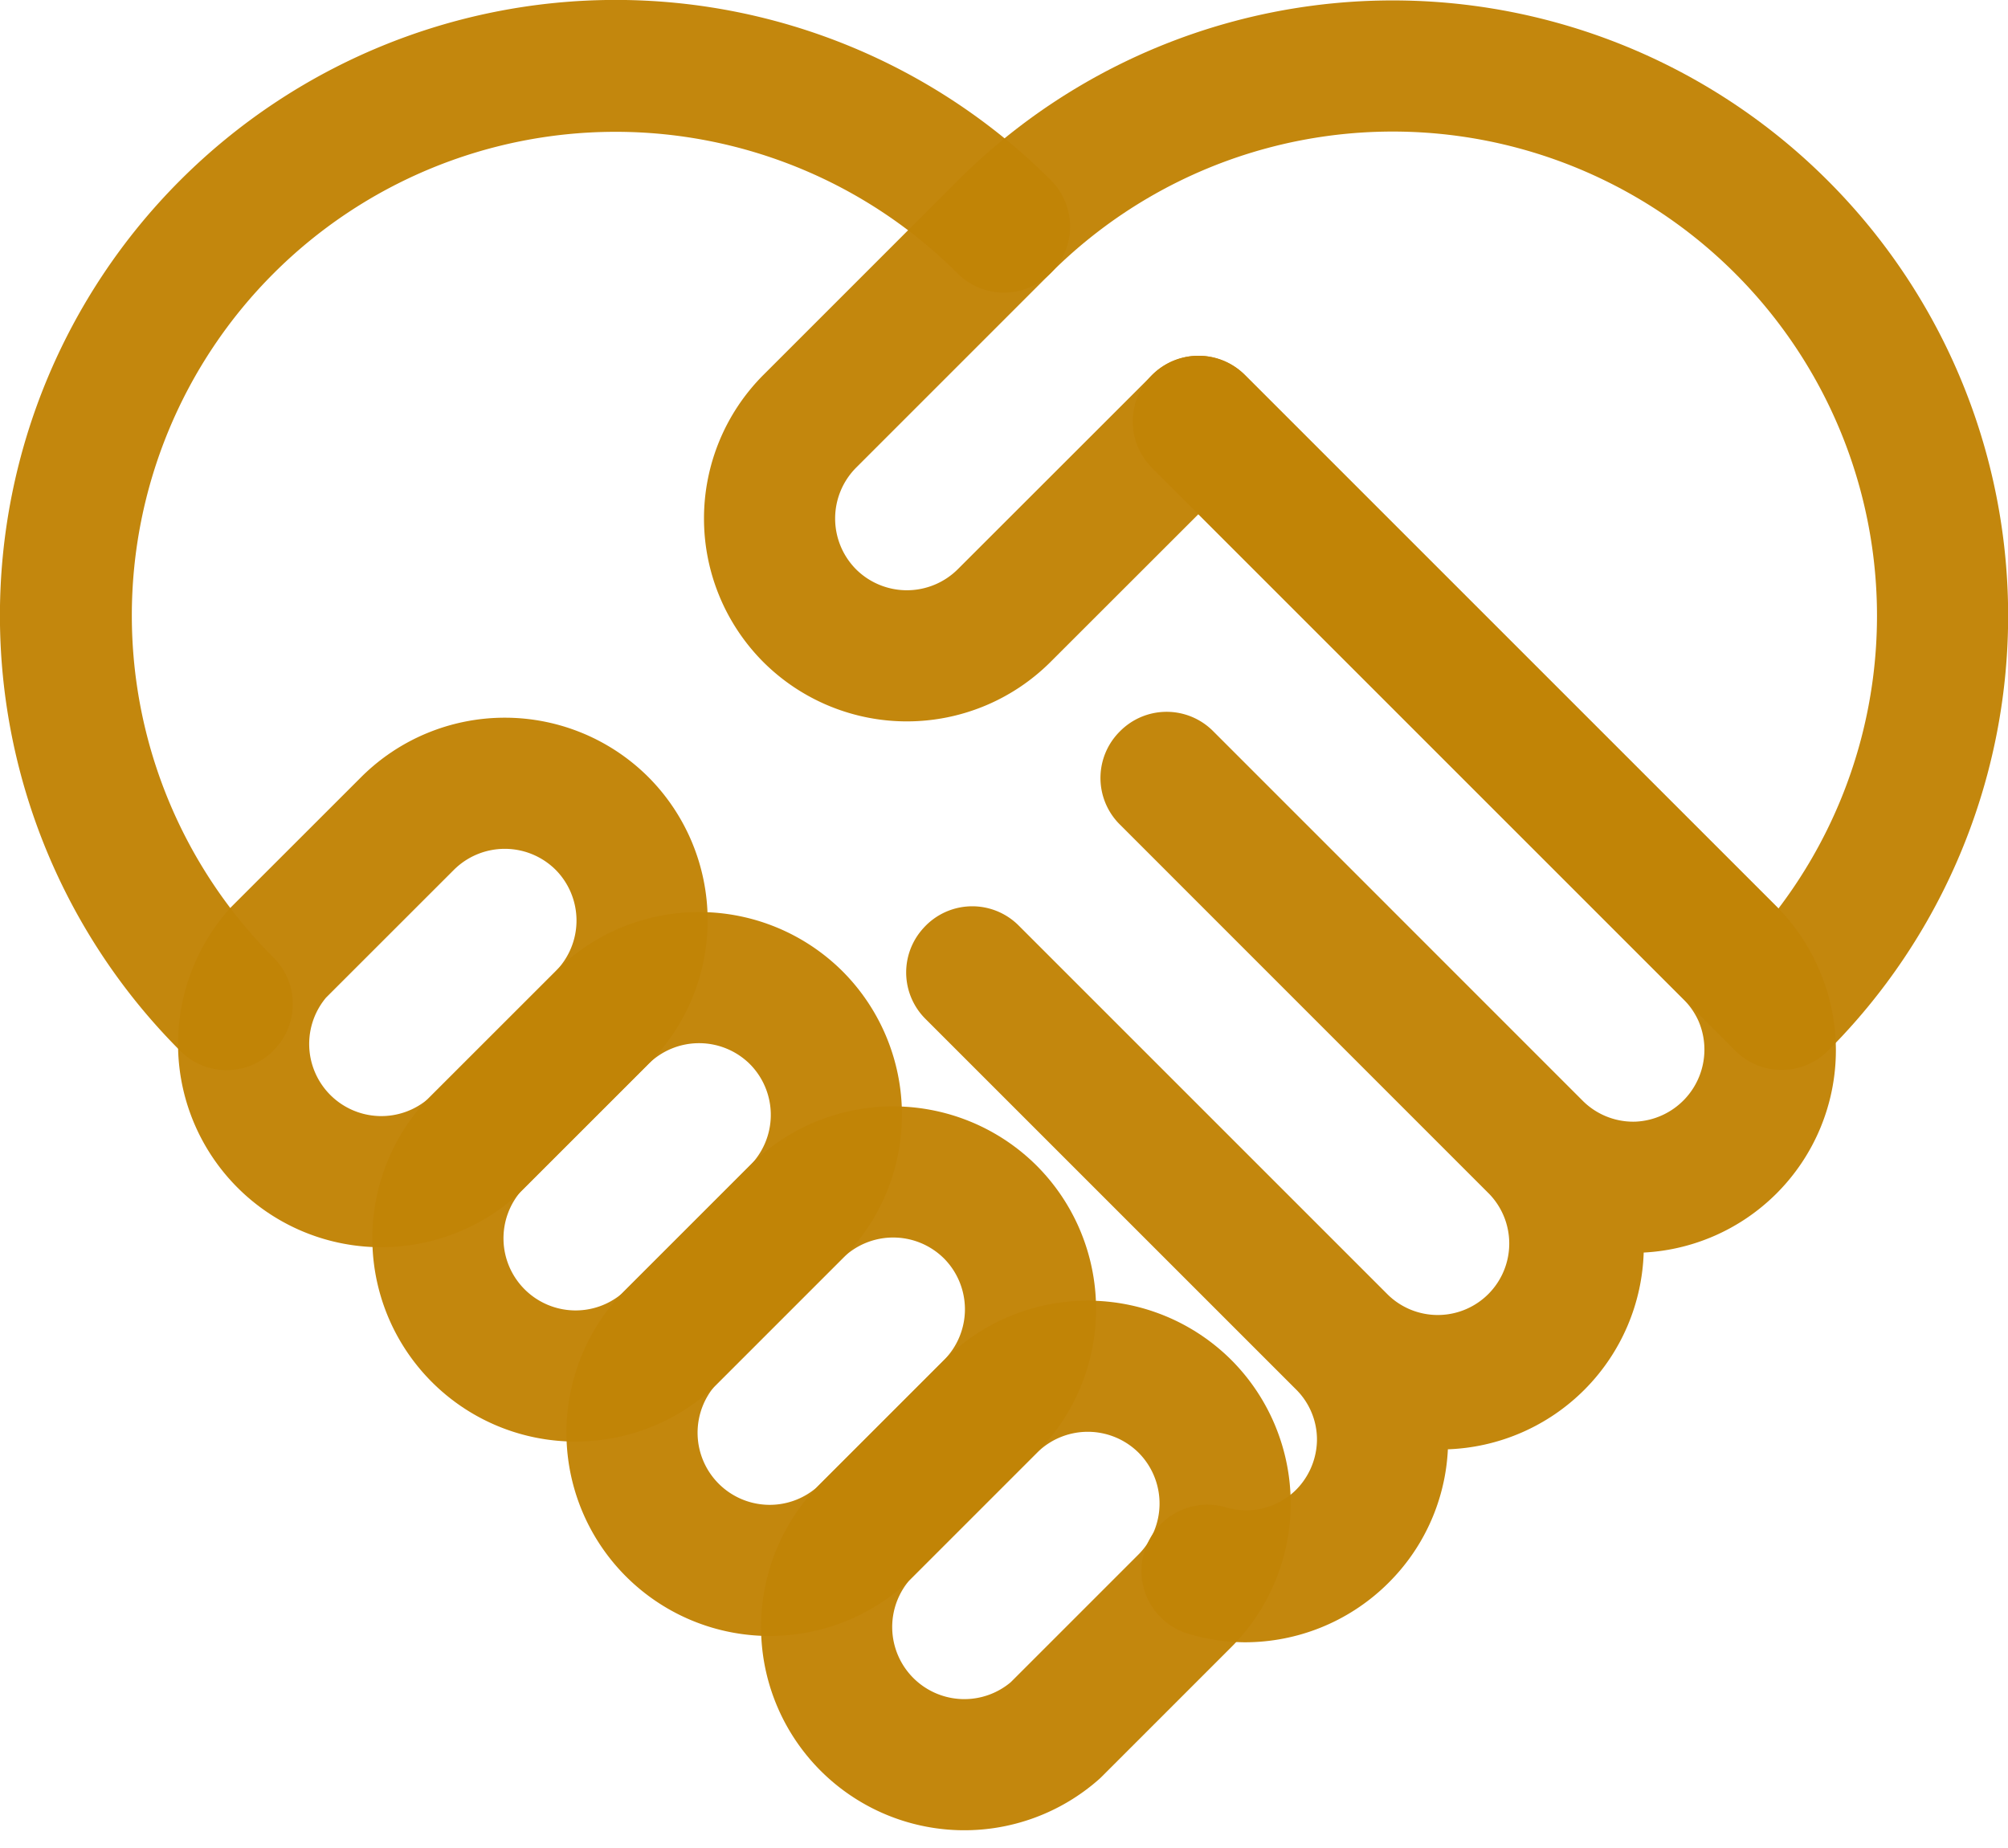
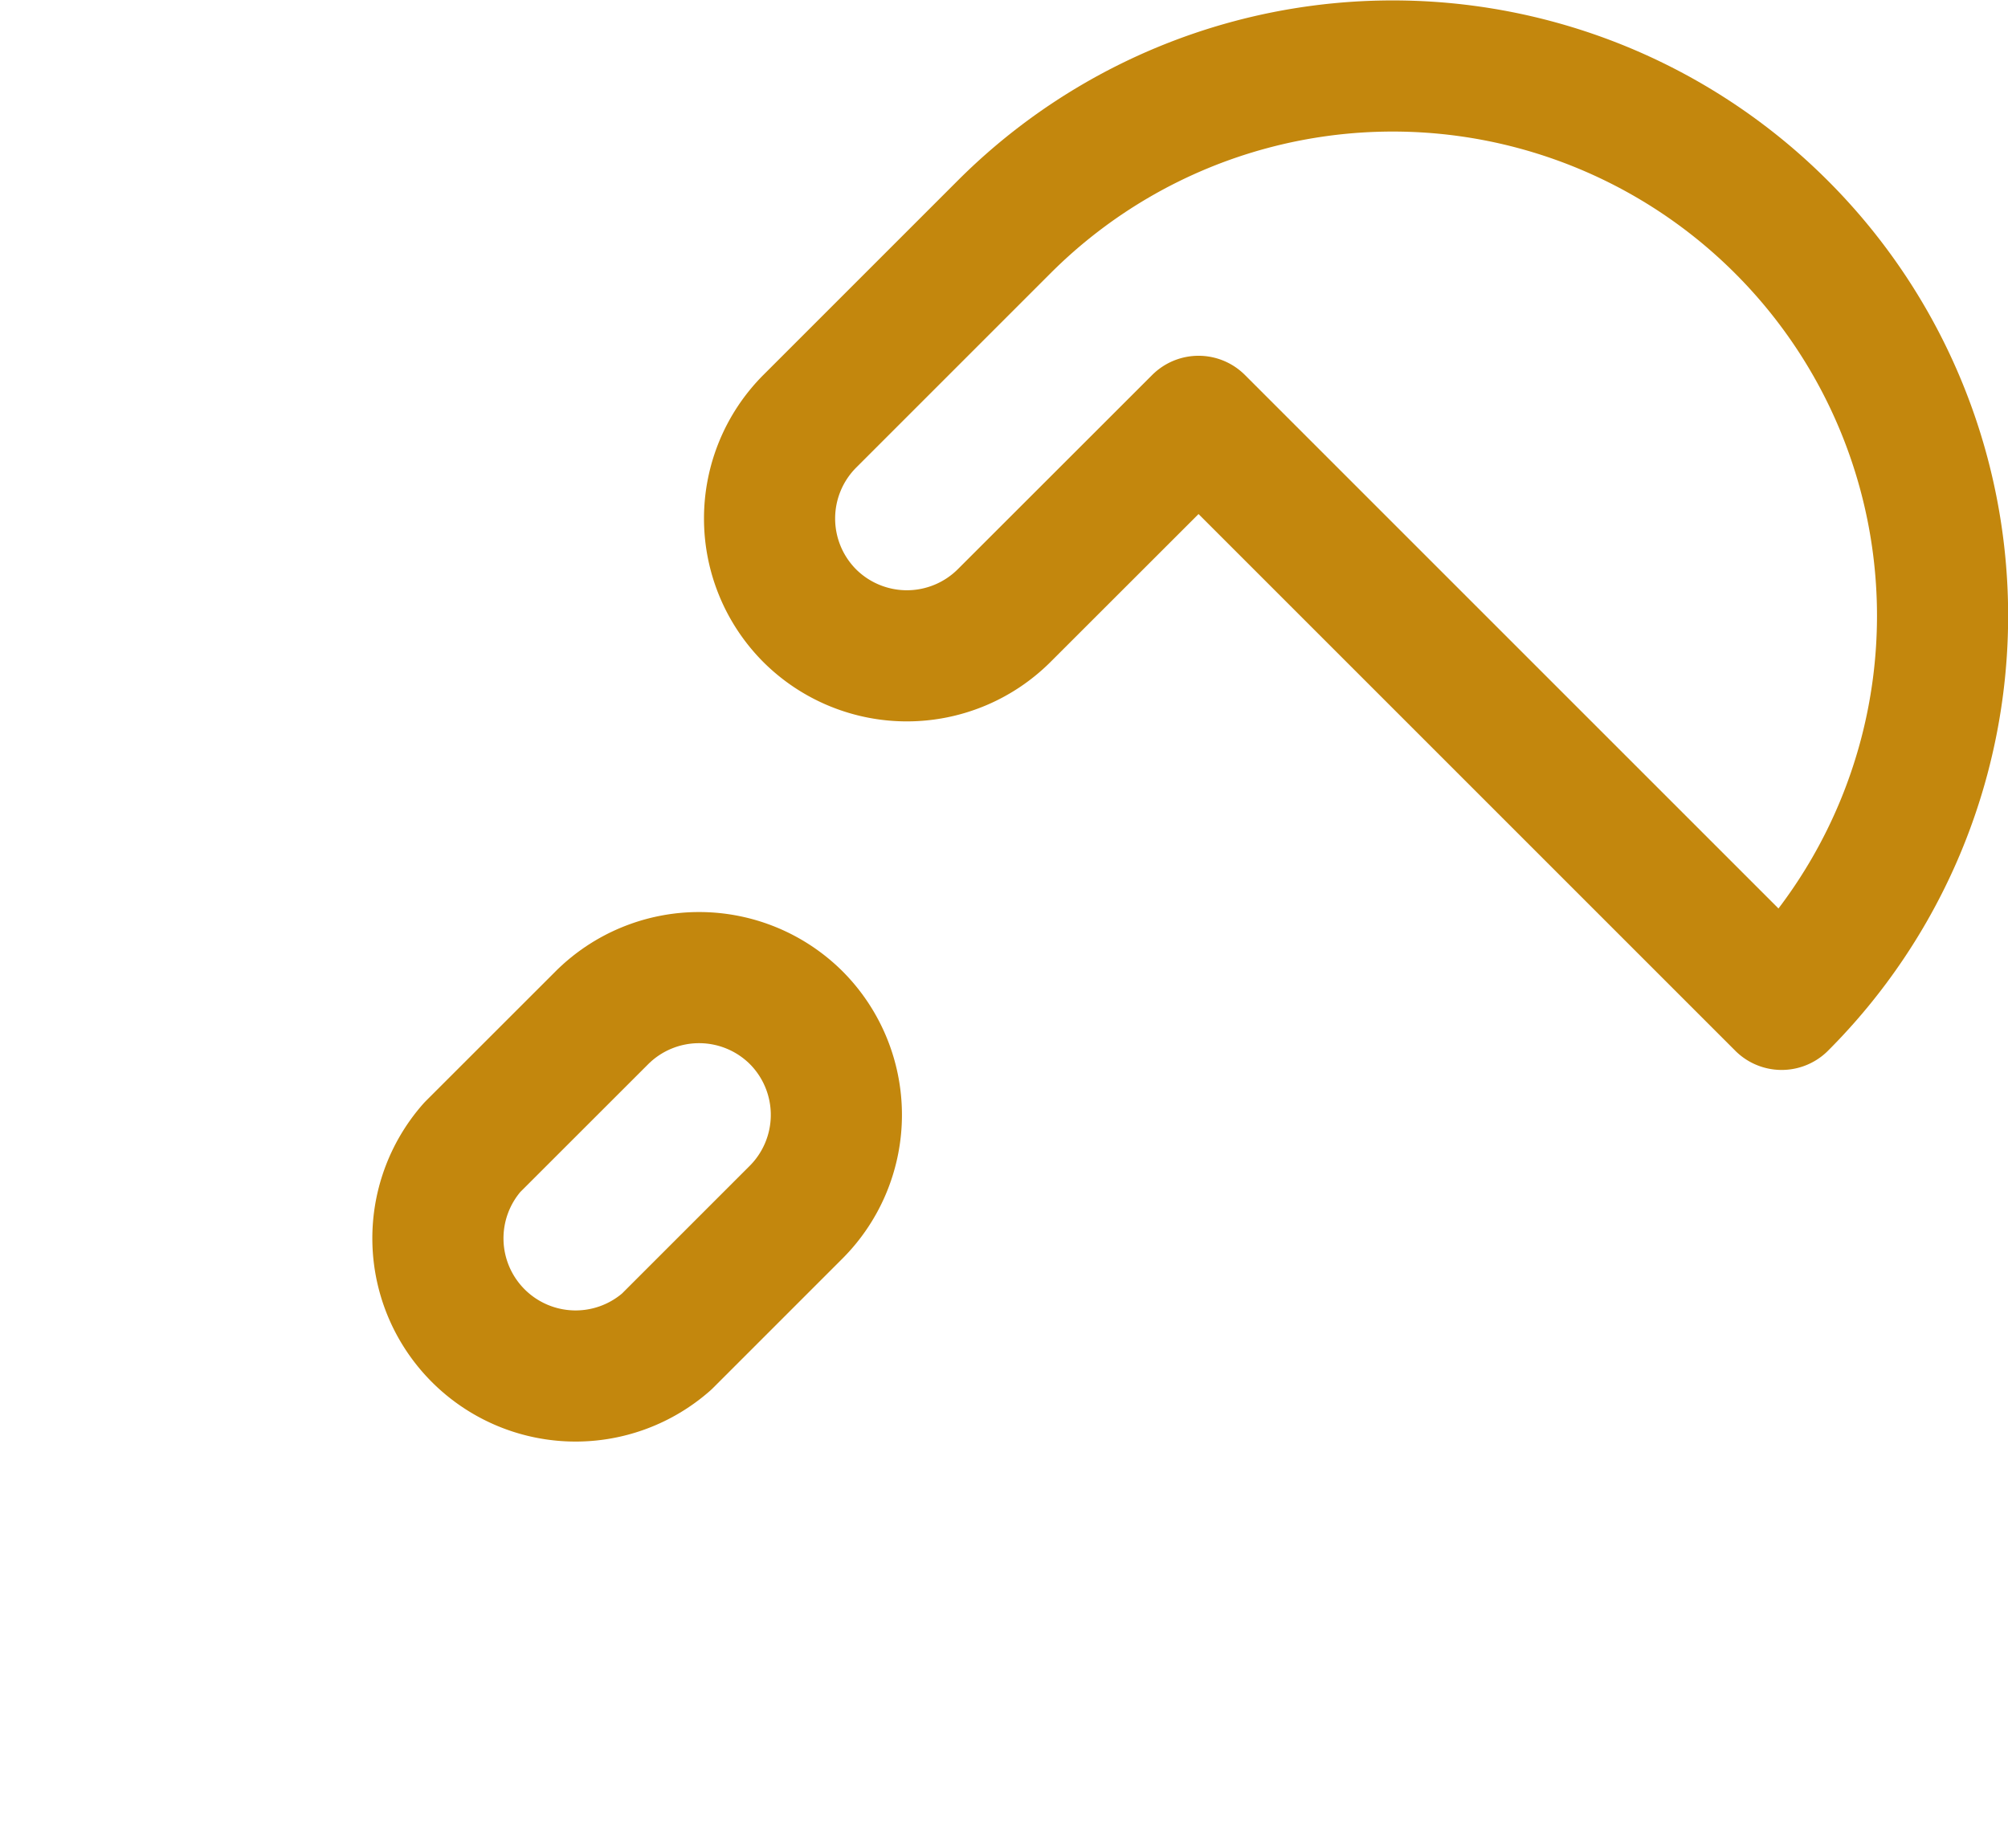
<svg xmlns="http://www.w3.org/2000/svg" width="30.622" height="28.19" viewBox="0 0 30.622 28.19">
  <g id="icon" transform="translate(0.201 0.201)">
-     <path id="Path_28" data-name="Path 28" d="M10.776,19.207a2.1,2.1,0,0,0-2.964,0L5.836,21.182A2.1,2.1,0,0,0,8.8,24.146l1.976-1.976A2.1,2.1,0,0,0,10.776,19.207Z" transform="translate(-1.797 -6.85)" fill="none" stroke="rgba(194,132,7,0.97)" stroke-linecap="round" stroke-linejoin="round" stroke-width="2" />
    <path id="Path_29" data-name="Path 29" d="M15.54,23.972a2.1,2.1,0,0,0-2.964,0L10.6,25.947a2.1,2.1,0,0,0,2.964,2.964l1.976-1.976A2.1,2.1,0,0,0,15.54,23.972Z" transform="translate(-3.598 -8.651)" fill="none" stroke="rgba(194,132,7,0.97)" stroke-linecap="round" stroke-linejoin="round" stroke-width="2" />
-     <path id="Path_30" data-name="Path 30" d="M20.3,28.736a2.1,2.1,0,0,0-2.964,0l-1.976,1.976a2.1,2.1,0,0,0,2.964,2.964L20.3,31.7A2.1,2.1,0,0,0,20.3,28.736Z" transform="translate(-5.398 -10.451)" fill="none" stroke="rgba(194,132,7,0.97)" stroke-linecap="round" stroke-linejoin="round" stroke-width="2" />
-     <path id="Path_31" data-name="Path 31" d="M25.069,33.5h0a2.1,2.1,0,0,0-2.964,0l-1.976,1.976a2.1,2.1,0,0,0,2.964,2.964l1.976-1.976A2.1,2.1,0,0,0,25.069,33.5Z" transform="translate(-7.199 -12.252)" fill="none" stroke="rgba(194,132,7,0.97)" stroke-linecap="round" stroke-linejoin="round" stroke-width="2" />
    <path id="Path_32" data-name="Path 32" d="M33.689,3.465a8.382,8.382,0,0,0-11.855,0L18.87,6.429a2.1,2.1,0,0,0,0,2.964h0a2.1,2.1,0,0,0,2.964,0L24.8,6.429l8.892,8.892A8.383,8.383,0,0,0,33.689,3.465Z" transform="translate(-6.723 -0.204)" fill="none" stroke="rgba(194,132,7,0.97)" stroke-linecap="round" stroke-linejoin="round" stroke-width="2" />
-     <path id="Path_33" data-name="Path 33" d="M26.668,9.723l8.111,8.111a2.09,2.09,0,0,1-2.956,2.956l-5.638-5.639-.009.009L31.815,20.8a2.09,2.09,0,0,1-2.955,2.956l-5.639-5.639-.008.009,5.638,5.638a2.078,2.078,0,0,1-2.044,3.479l-.006.011a2.118,2.118,0,0,0,.572.088,2.1,2.1,0,0,0,1.6-3.466,2.1,2.1,0,0,0,2.964-2.964A2.1,2.1,0,0,0,34.849,17.9L26.67,9.721Z" transform="translate(-8.595 -3.496)" fill="none" stroke="rgba(194,132,7,0.97)" stroke-linecap="round" stroke-linejoin="round" stroke-width="2" />
-     <path id="Path_34" data-name="Path 34" d="M15.319,3.455A8.389,8.389,0,0,0,3.457,15.321l.008-.009A8.377,8.377,0,0,1,15.31,3.463l0,0Z" transform="translate(-0.201 -0.201)" fill="none" stroke="rgba(194,132,7,0.97)" stroke-linecap="round" stroke-linejoin="round" stroke-width="2" />
  </g>
</svg>